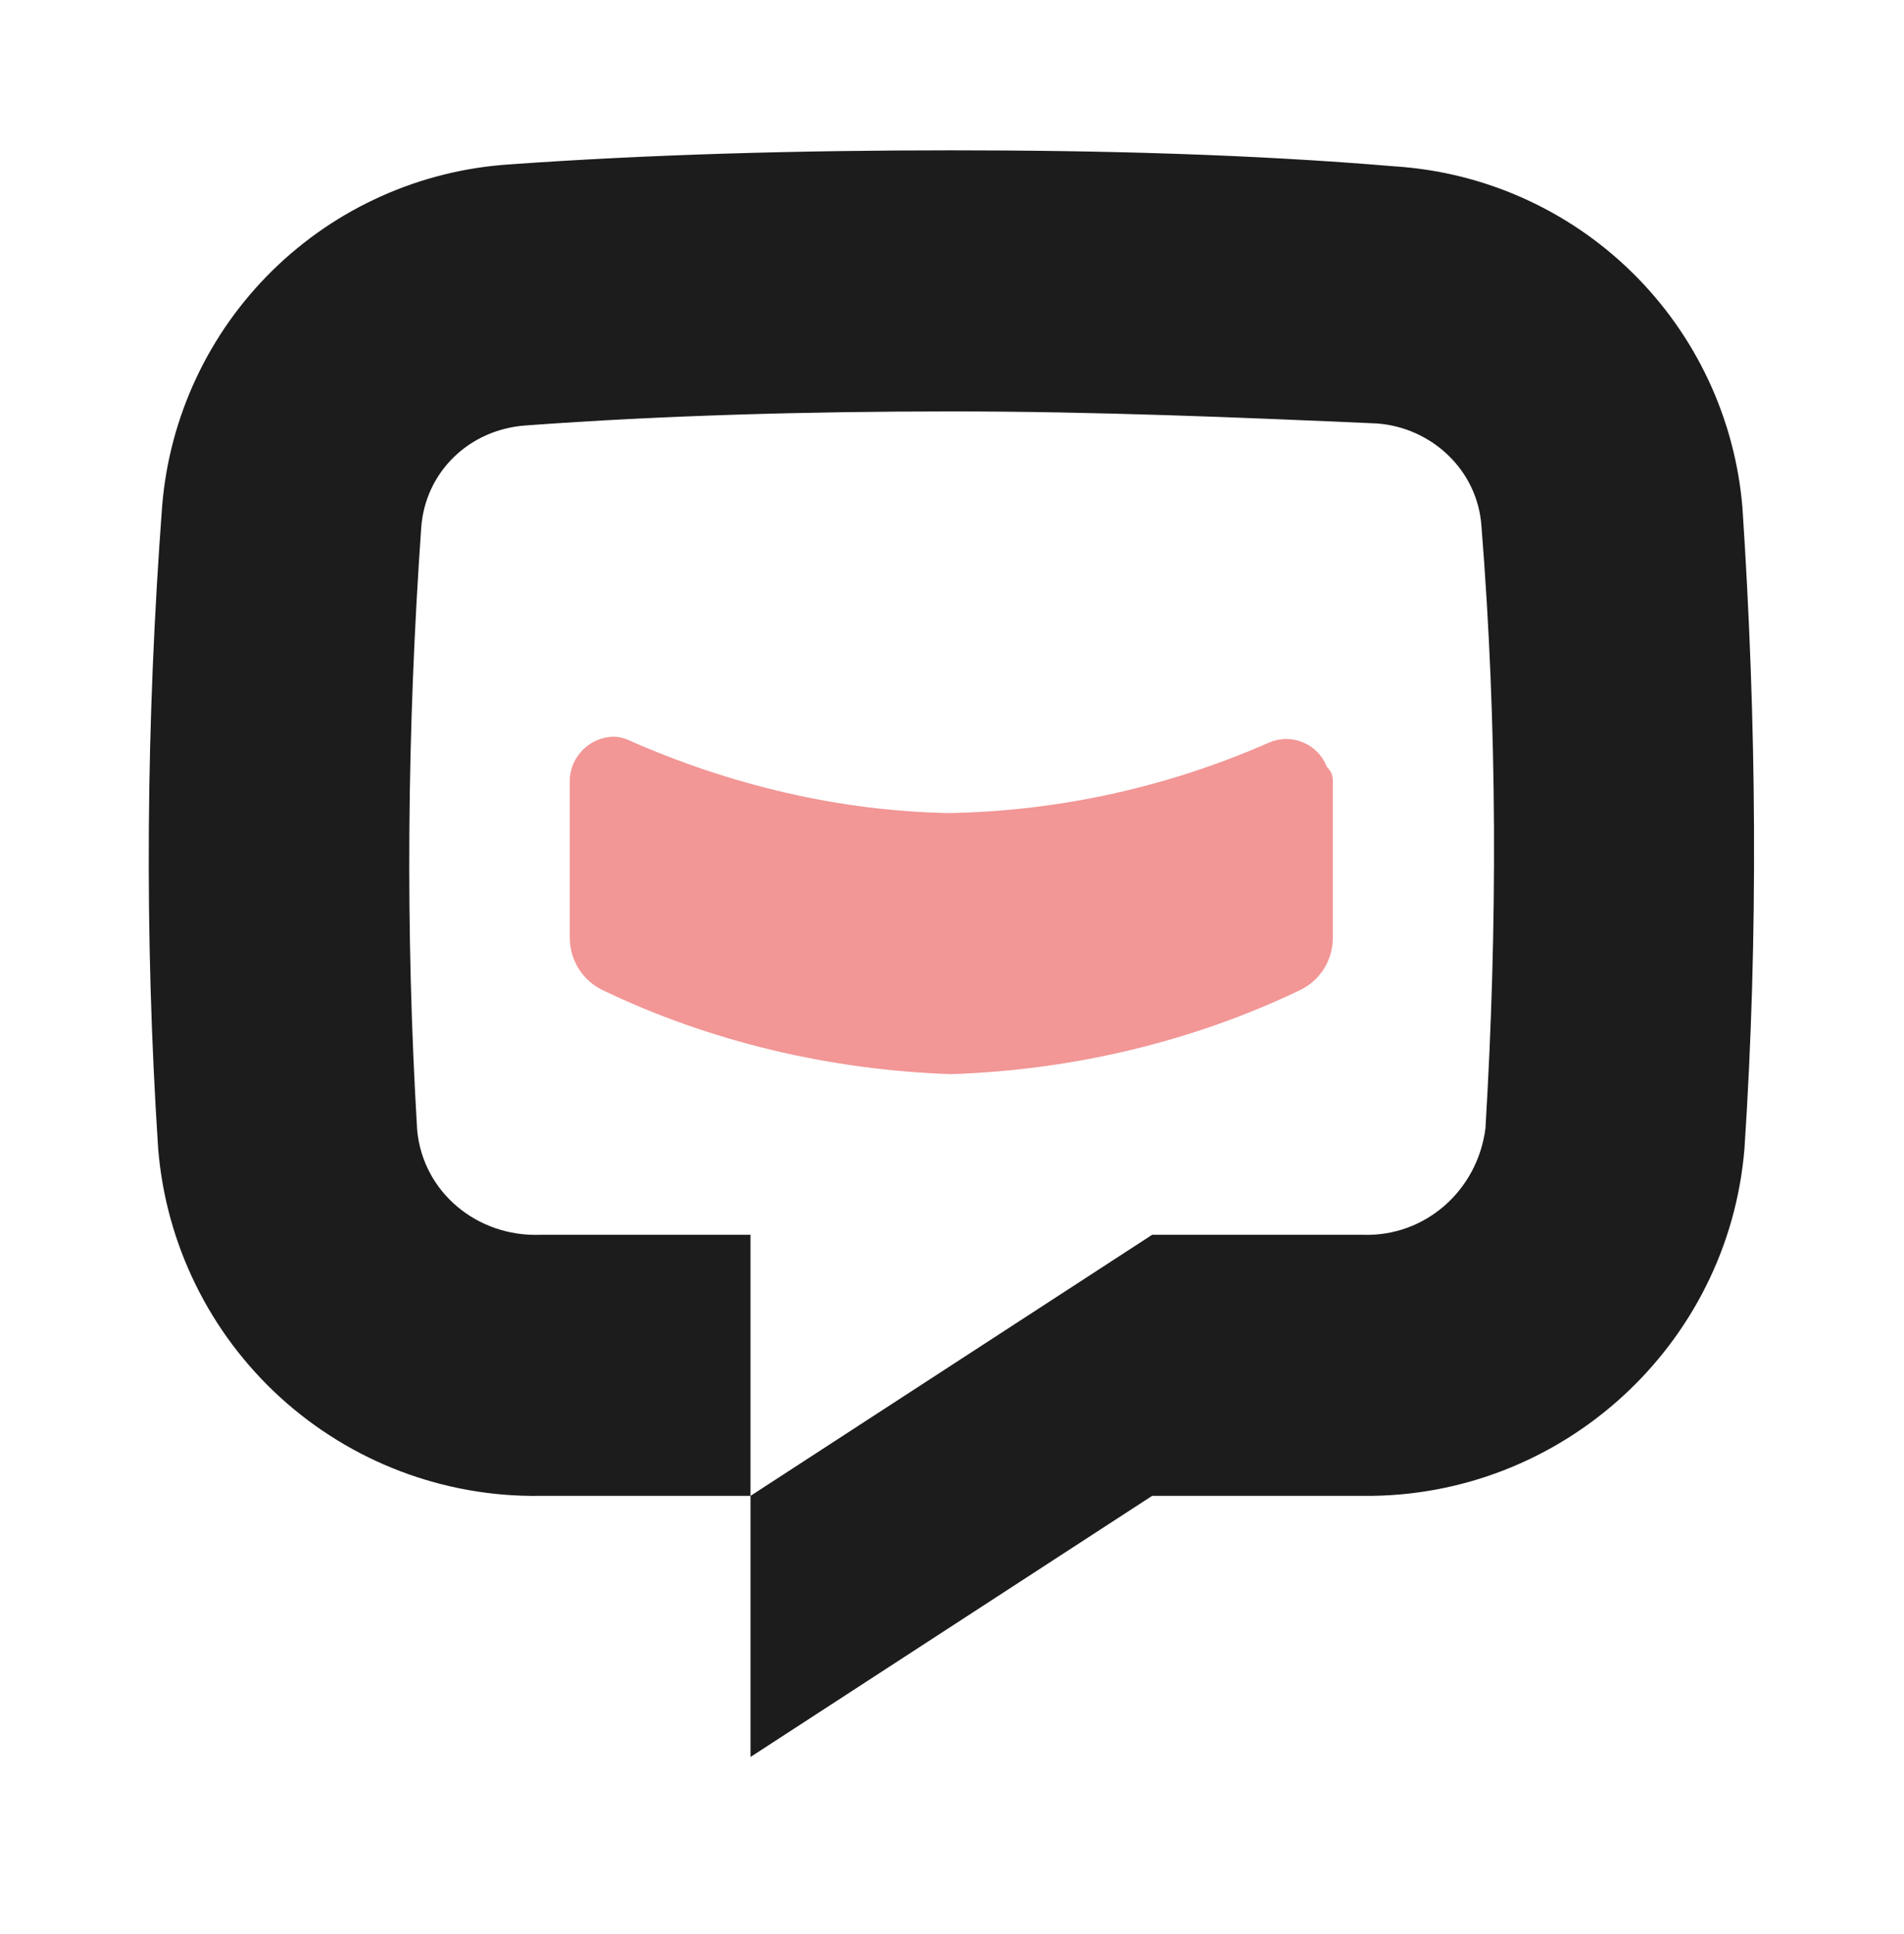
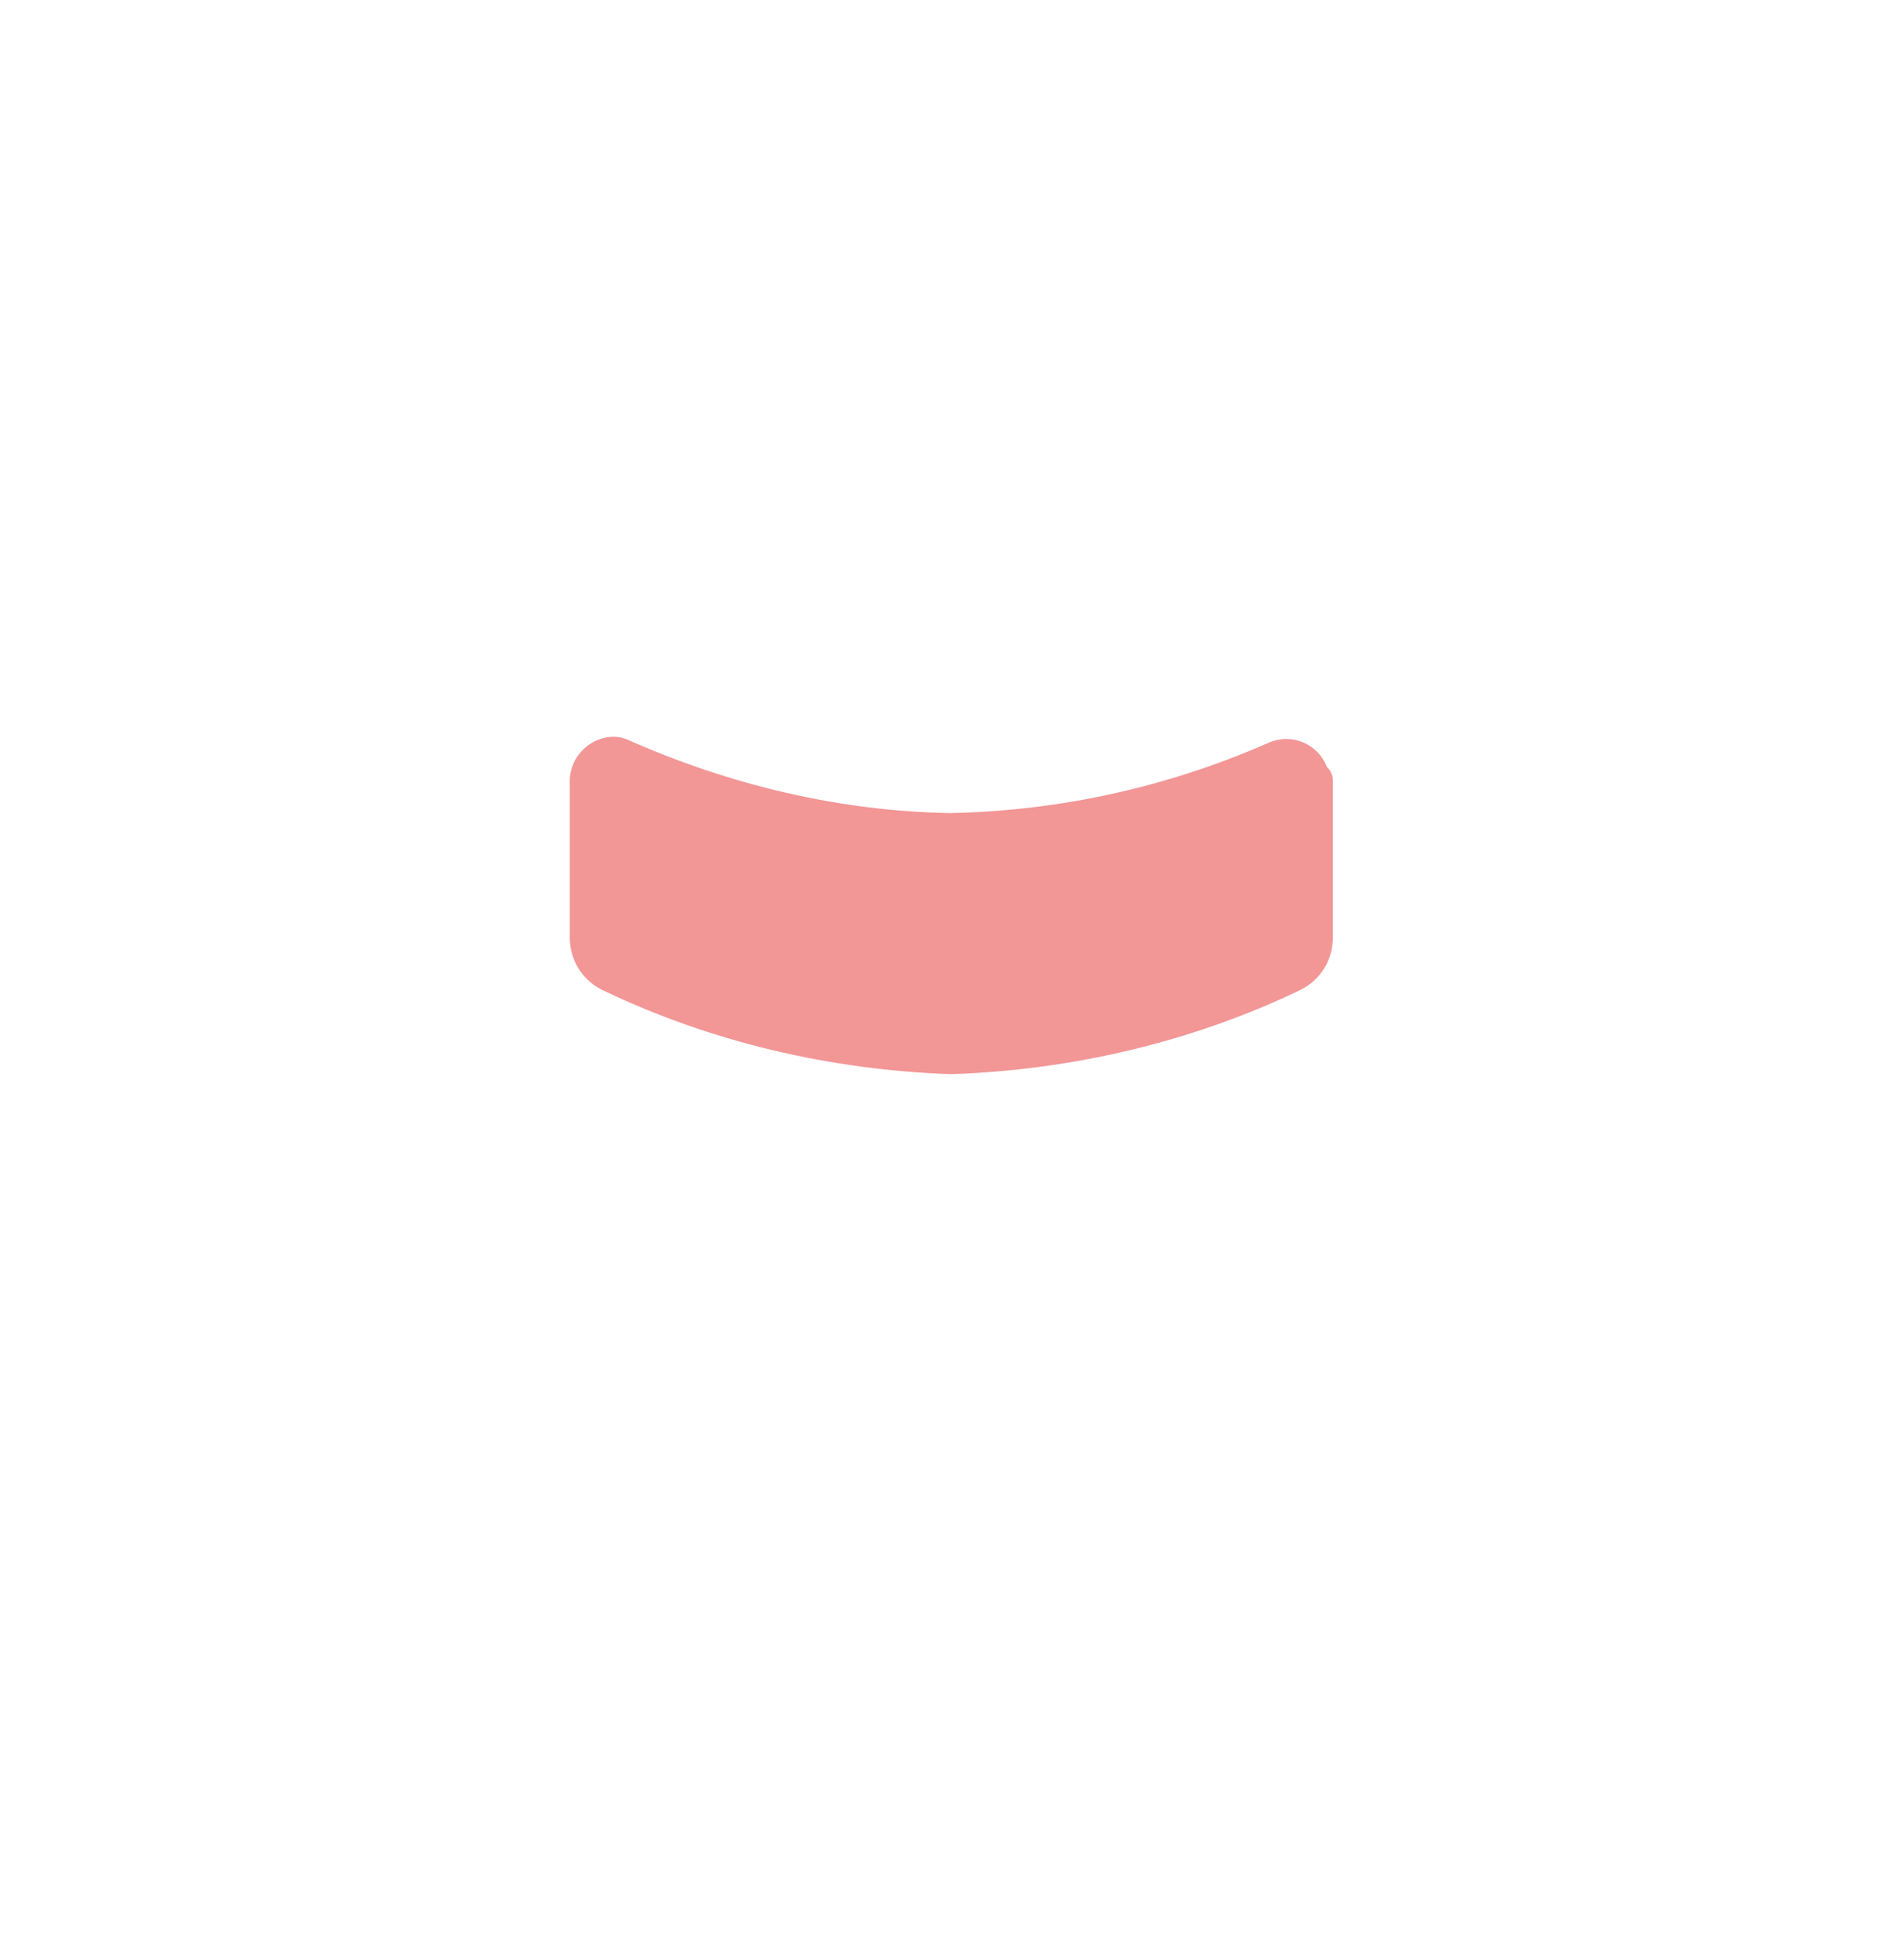
<svg xmlns="http://www.w3.org/2000/svg" width="64" height="65" viewBox="0 0 64 65" fill="none">
-   <path d="M31.977 5.052C26.915 5.052 21.852 5.187 17.128 5.525C14.129 5.72 11.3 6.985 9.157 9.092C7.013 11.198 5.698 14.004 5.451 16.999C4.911 24.221 4.843 31.376 5.316 38.598C5.575 41.807 7.043 44.799 9.424 46.967C11.805 49.134 14.92 50.317 18.14 50.274H25.227V41.5H18.14C16.048 41.567 14.225 40.083 14.023 37.99C13.618 31.241 13.685 24.491 14.158 17.741C14.293 15.852 15.778 14.434 17.668 14.299C22.257 13.962 27.117 13.827 31.977 13.827C36.837 13.827 41.696 14.029 46.286 14.232C48.108 14.367 49.661 15.784 49.796 17.674C50.336 24.424 50.336 31.173 49.931 37.923C49.661 40.015 47.906 41.567 45.813 41.5H38.726L25.227 50.274V59.049L38.726 50.274H45.813C52.495 50.342 58.098 45.212 58.638 38.598C59.11 31.443 59.043 24.221 58.57 17.067C58.323 14.072 57.008 11.265 54.864 9.159C52.721 7.053 49.892 5.787 46.893 5.592C42.101 5.187 37.039 5.052 31.977 5.052Z" fill="#1C1C1C" />
  <path d="M20.637 24.761C19.828 24.761 19.153 25.436 19.153 26.246V31.511C19.153 32.253 19.558 32.928 20.233 33.265C23.877 35.02 27.927 35.965 31.977 36.1C36.026 35.965 40.076 35.02 43.721 33.265C44.396 32.928 44.801 32.253 44.801 31.511V26.246C44.801 26.043 44.733 25.908 44.599 25.773C44.528 25.588 44.42 25.419 44.282 25.277C44.143 25.135 43.977 25.023 43.794 24.947C43.611 24.871 43.414 24.834 43.216 24.836C43.018 24.839 42.822 24.883 42.641 24.963C39.266 26.448 35.621 27.258 31.909 27.326C28.197 27.258 24.552 26.381 21.177 24.896C21.01 24.812 20.825 24.766 20.637 24.761Z" fill="#F29696" />
</svg>